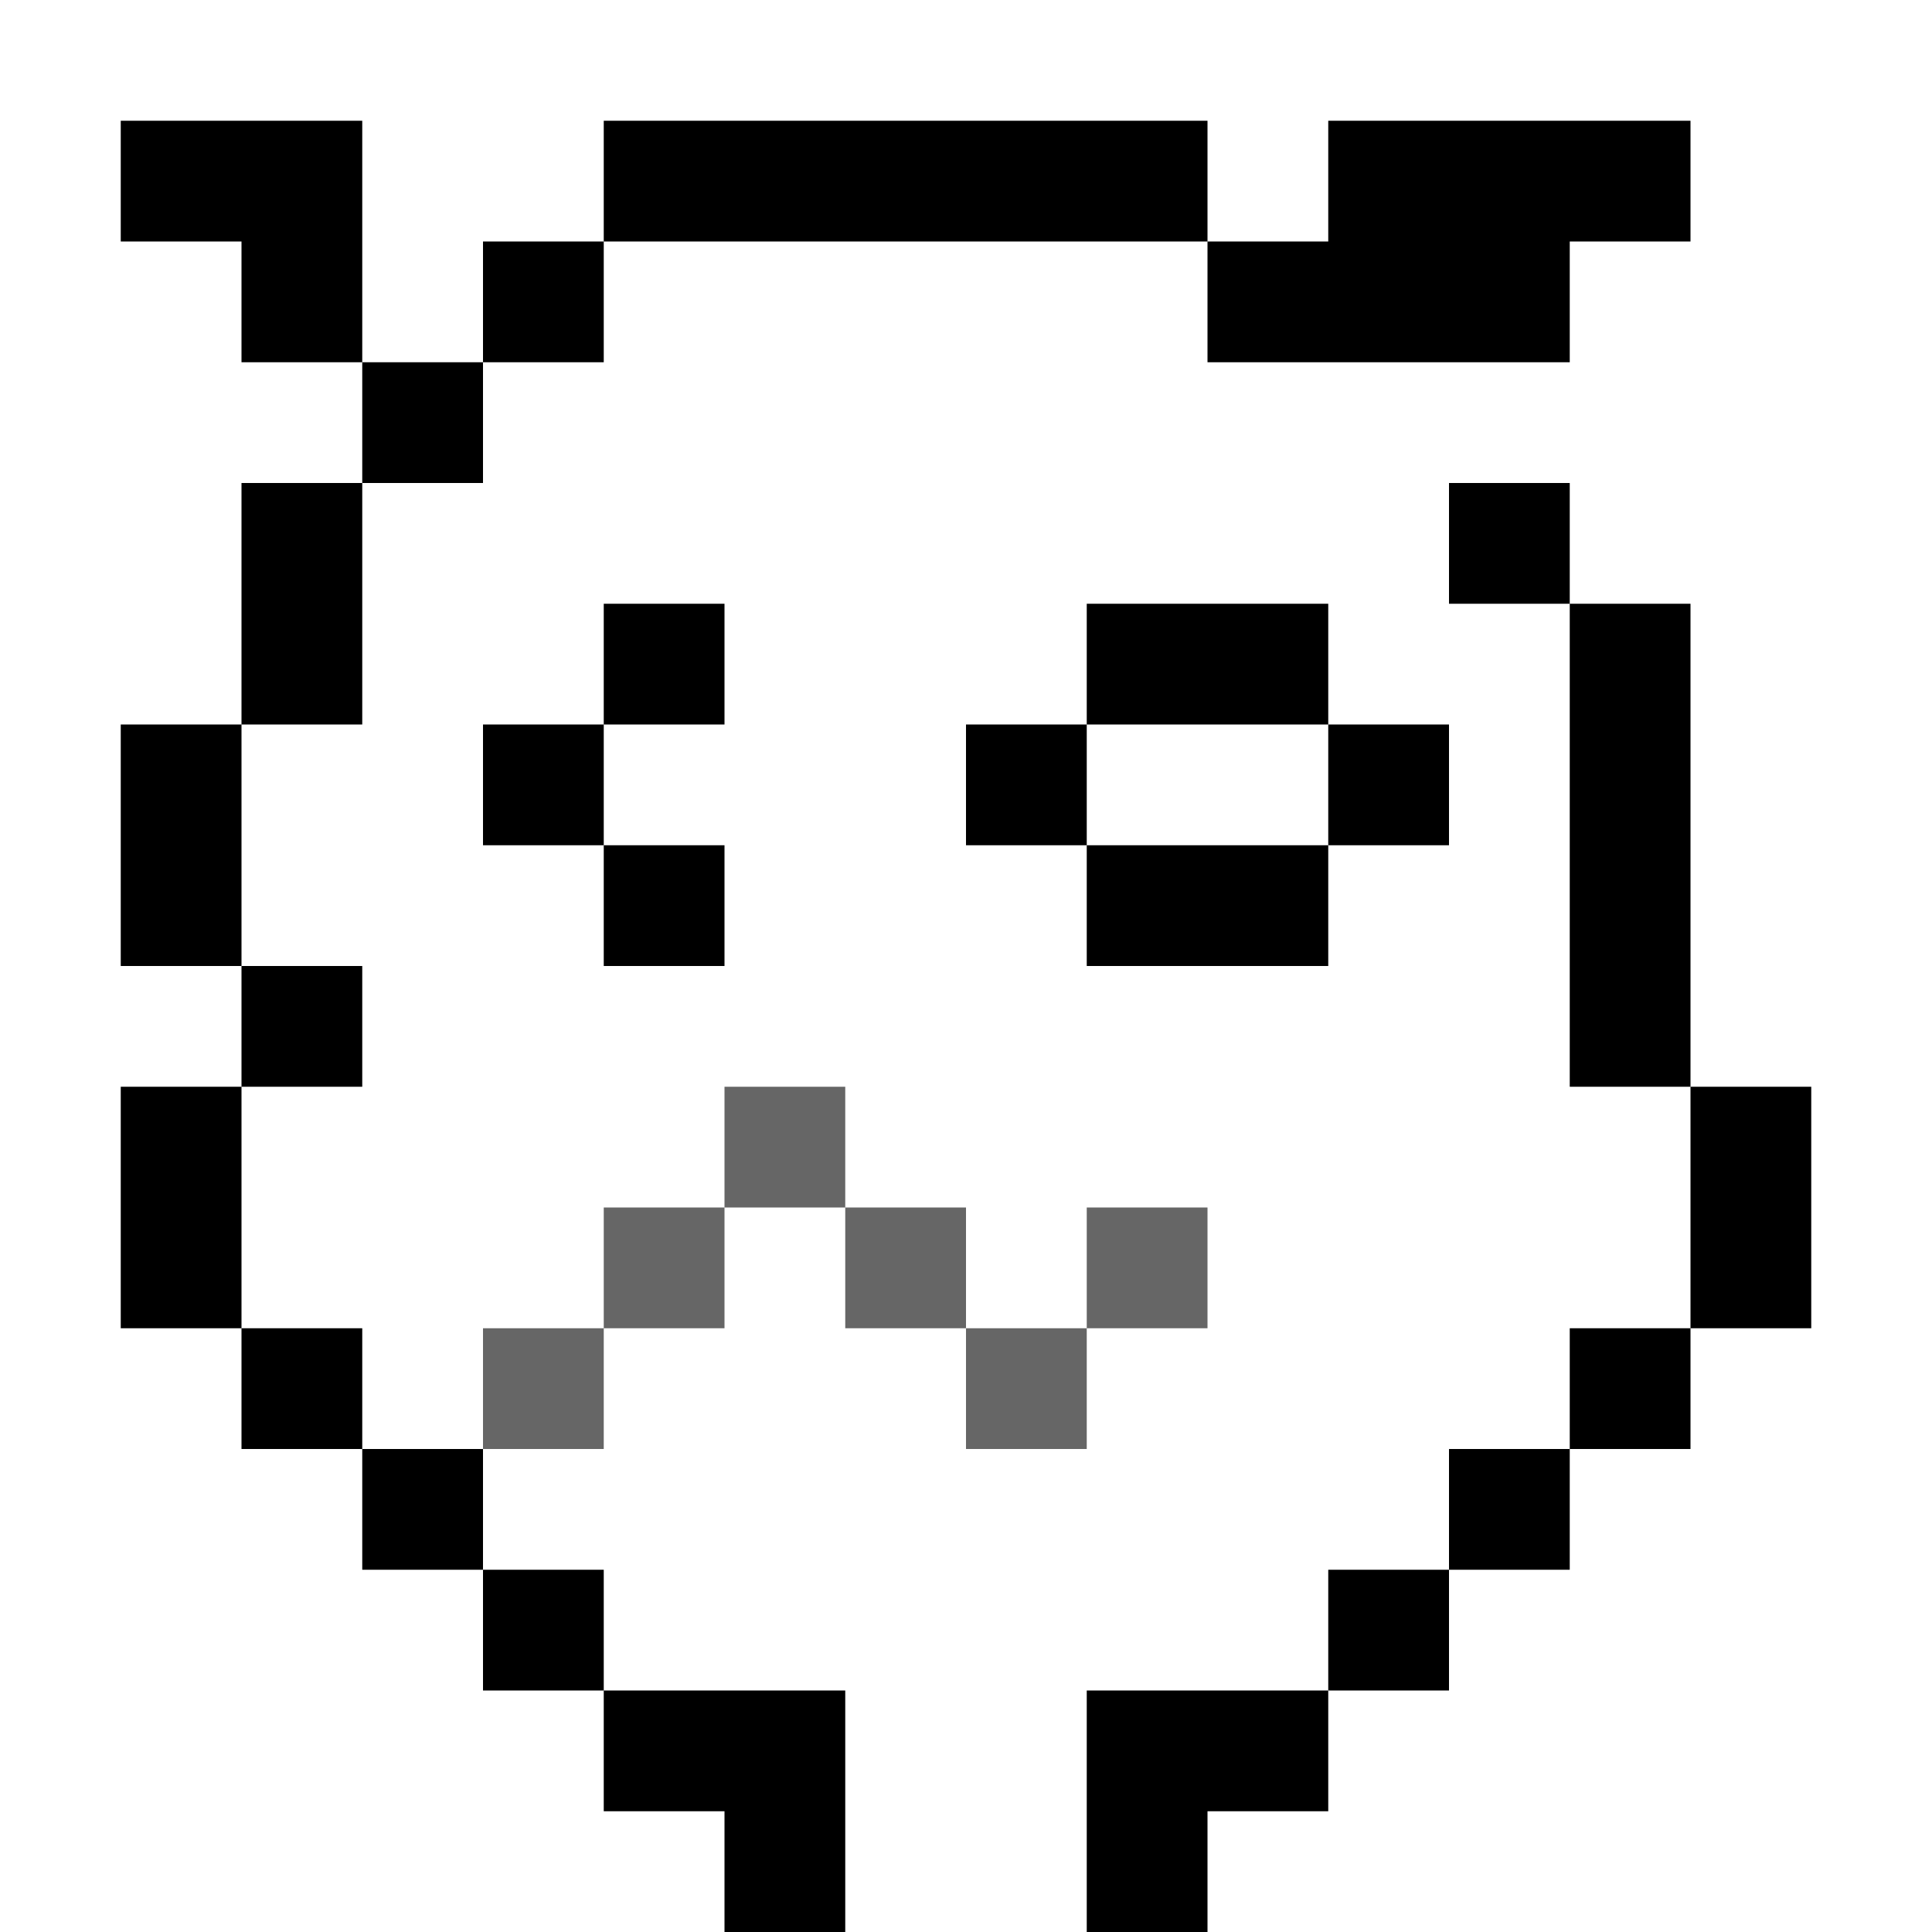
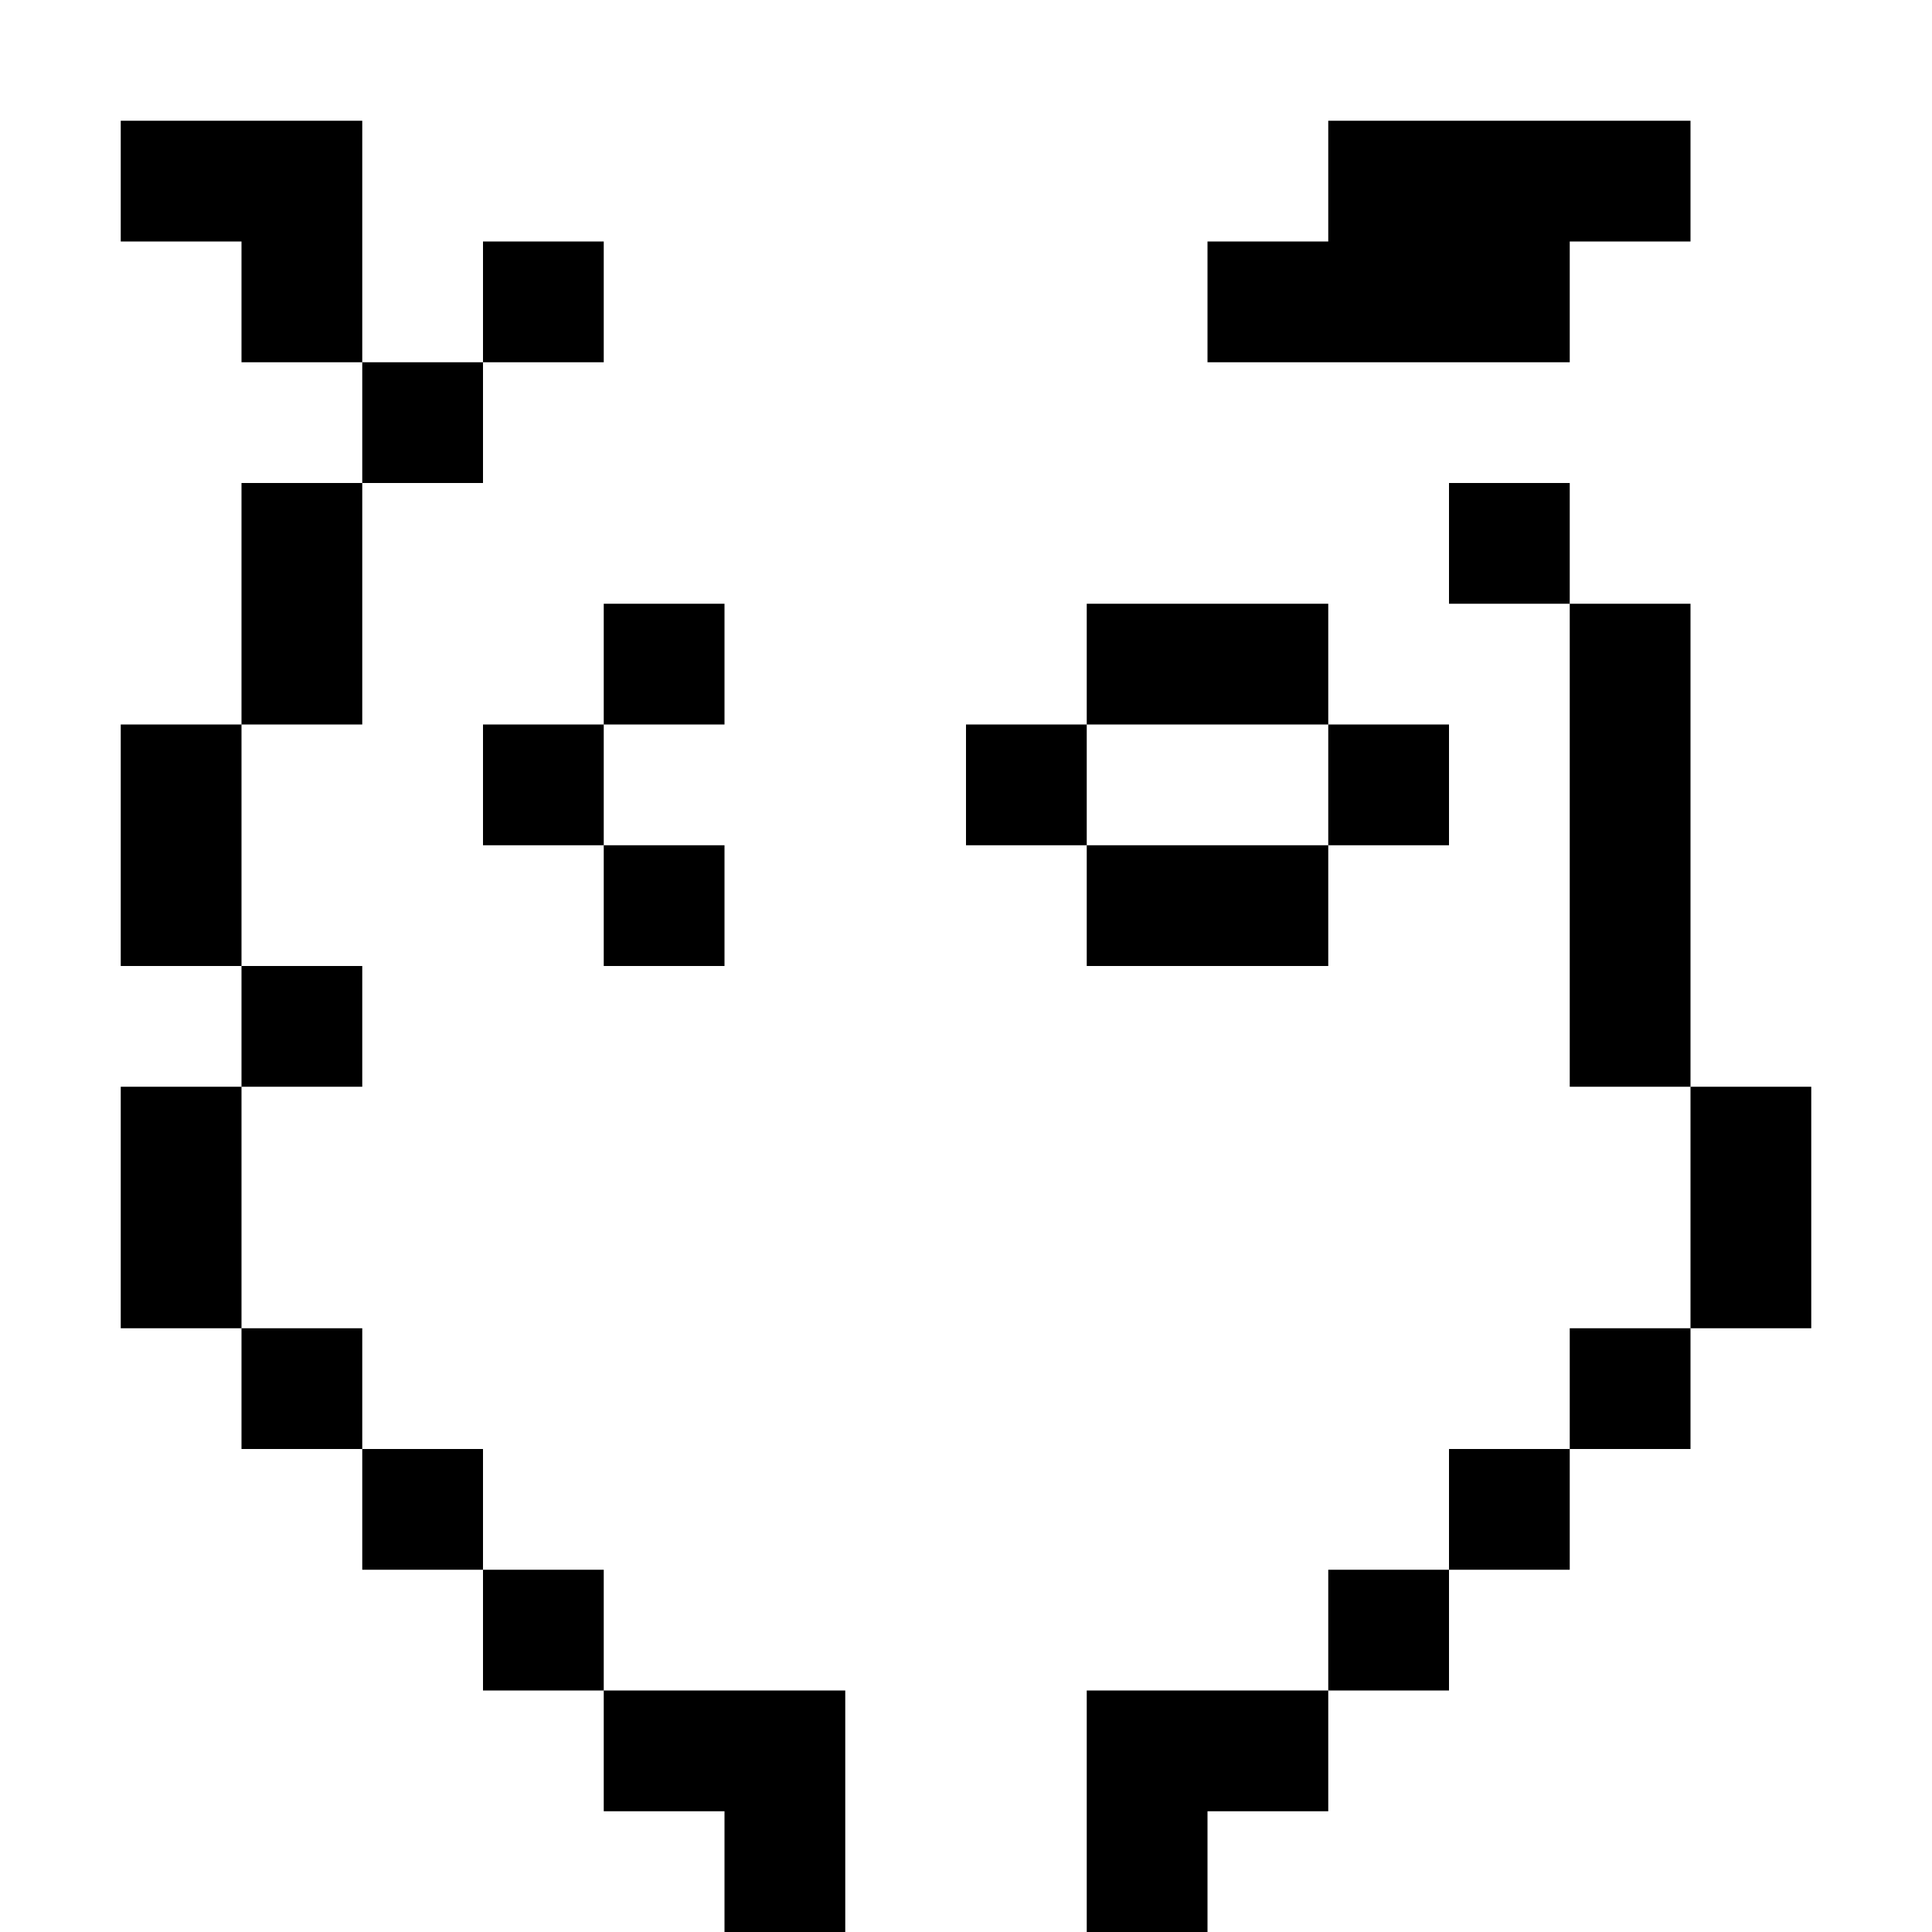
<svg xmlns="http://www.w3.org/2000/svg" xmlns:ns1="http://sodipodi.sourceforge.net/DTD/sodipodi-0.dtd" xmlns:ns2="http://www.inkscape.org/namespaces/inkscape" version="1.1" id="svg1" width="16" height="16" viewBox="0 0 16 16" ns1:docname="pixelart-trace-symbolic.svg">
  <ns1:namedview objecttolerance="10" gridtolerance="10" guidetolerance="10" id="namedview" showgrid="true" ns2:zoom="0.6002936" ns2:cx="732.67439" ns2:cy="-567.94603" ns2:window-width="1920" ns2:window-height="1016" ns2:window-x="0" ns2:window-y="27" ns2:window-maximized="1" ns2:current-layer="layer1">
    <ns2:grid type="xygrid" id="grid" />
  </ns1:namedview>
  <g id="pixelart-trace" ns2:label="00090">
-     <path ns2:connector-curvature="0" id="rect36770" d="M 0,0 H 16 V 16 H 0 Z" style="opacity:0;fill:none" />
    <g id="g36772">
-       <path id="path36774" d="M 1,1 V 2 H 2 V 3 H 3 V 2 1 H 2 Z M 3,3 V 4 H 4 V 3 Z M 4,3 H 5 V 2 H 4 Z M 5,2 h 1 1 1 1 1 V 1 H 9 8 7 6 5 Z m 5,0 v 1 h 1 1 1 V 2 h 1 V 1 H 13 12 11 V 2 Z M 3,4 H 2 V 5 6 H 3 V 5 Z M 2,6 H 1 V 7 8 H 2 V 7 Z M 2,8 V 9 H 3 V 8 Z M 2,9 H 1 v 1 1 h 1 v -1 z m 0,2 v 1 h 1 v -1 z m 1,1 v 1 h 1 v -1 z m 1,1 v 1 h 1 v -1 z m 1,1 v 1 h 1 v 1 H 7 V 15 14 H 6 Z M 12,4 v 1 h 1 V 4 Z m 1,1 v 1 1 1 1 h 1 V 8 7 6 5 Z m 1,4 v 1 1 h 1 V 10 9 Z m 0,2 h -1 v 1 h 1 z m -1,1 h -1 v 1 h 1 z m -1,1 h -1 v 1 h 1 z m -1,1 H 10 9 v 1 1 h 1 v -1 h 1 z M 5,5 V 6 H 6 V 5 Z M 5,6 H 4 V 7 H 5 Z M 5,7 V 8 H 6 V 7 Z M 9,5 v 1 h 1 1 V 5 h -1 z m 2,1 v 1 h 1 V 6 Z m 0,1 H 10 9 v 1 h 1 1 z M 9,7 V 6 H 8 v 1 z" ns2:connector-curvature="0" />
-       <path id="path36776" d="m 6,9 v 1 H 7 V 9 Z m 1,1 v 1 h 1 v -1 z m 1,1 v 1 h 1 v -1 z m 1,0 h 1 V 10 H 9 Z M 6,10 H 5 v 1 H 6 Z M 5,11 H 4 v 1 h 1 z" style="opacity:0.6" ns2:connector-curvature="0" />
+       <path id="path36774" d="M 1,1 V 2 H 2 V 3 H 3 V 2 1 H 2 Z M 3,3 V 4 H 4 V 3 Z M 4,3 H 5 V 2 H 4 Z M 5,2 h 1 1 1 1 1 H 9 8 7 6 5 Z m 5,0 v 1 h 1 1 1 V 2 h 1 V 1 H 13 12 11 V 2 Z M 3,4 H 2 V 5 6 H 3 V 5 Z M 2,6 H 1 V 7 8 H 2 V 7 Z M 2,8 V 9 H 3 V 8 Z M 2,9 H 1 v 1 1 h 1 v -1 z m 0,2 v 1 h 1 v -1 z m 1,1 v 1 h 1 v -1 z m 1,1 v 1 h 1 v -1 z m 1,1 v 1 h 1 v 1 H 7 V 15 14 H 6 Z M 12,4 v 1 h 1 V 4 Z m 1,1 v 1 1 1 1 h 1 V 8 7 6 5 Z m 1,4 v 1 1 h 1 V 10 9 Z m 0,2 h -1 v 1 h 1 z m -1,1 h -1 v 1 h 1 z m -1,1 h -1 v 1 h 1 z m -1,1 H 10 9 v 1 1 h 1 v -1 h 1 z M 5,5 V 6 H 6 V 5 Z M 5,6 H 4 V 7 H 5 Z M 5,7 V 8 H 6 V 7 Z M 9,5 v 1 h 1 1 V 5 h -1 z m 2,1 v 1 h 1 V 6 Z m 0,1 H 10 9 v 1 h 1 1 z M 9,7 V 6 H 8 v 1 z" ns2:connector-curvature="0" />
    </g>
  </g>
</svg>